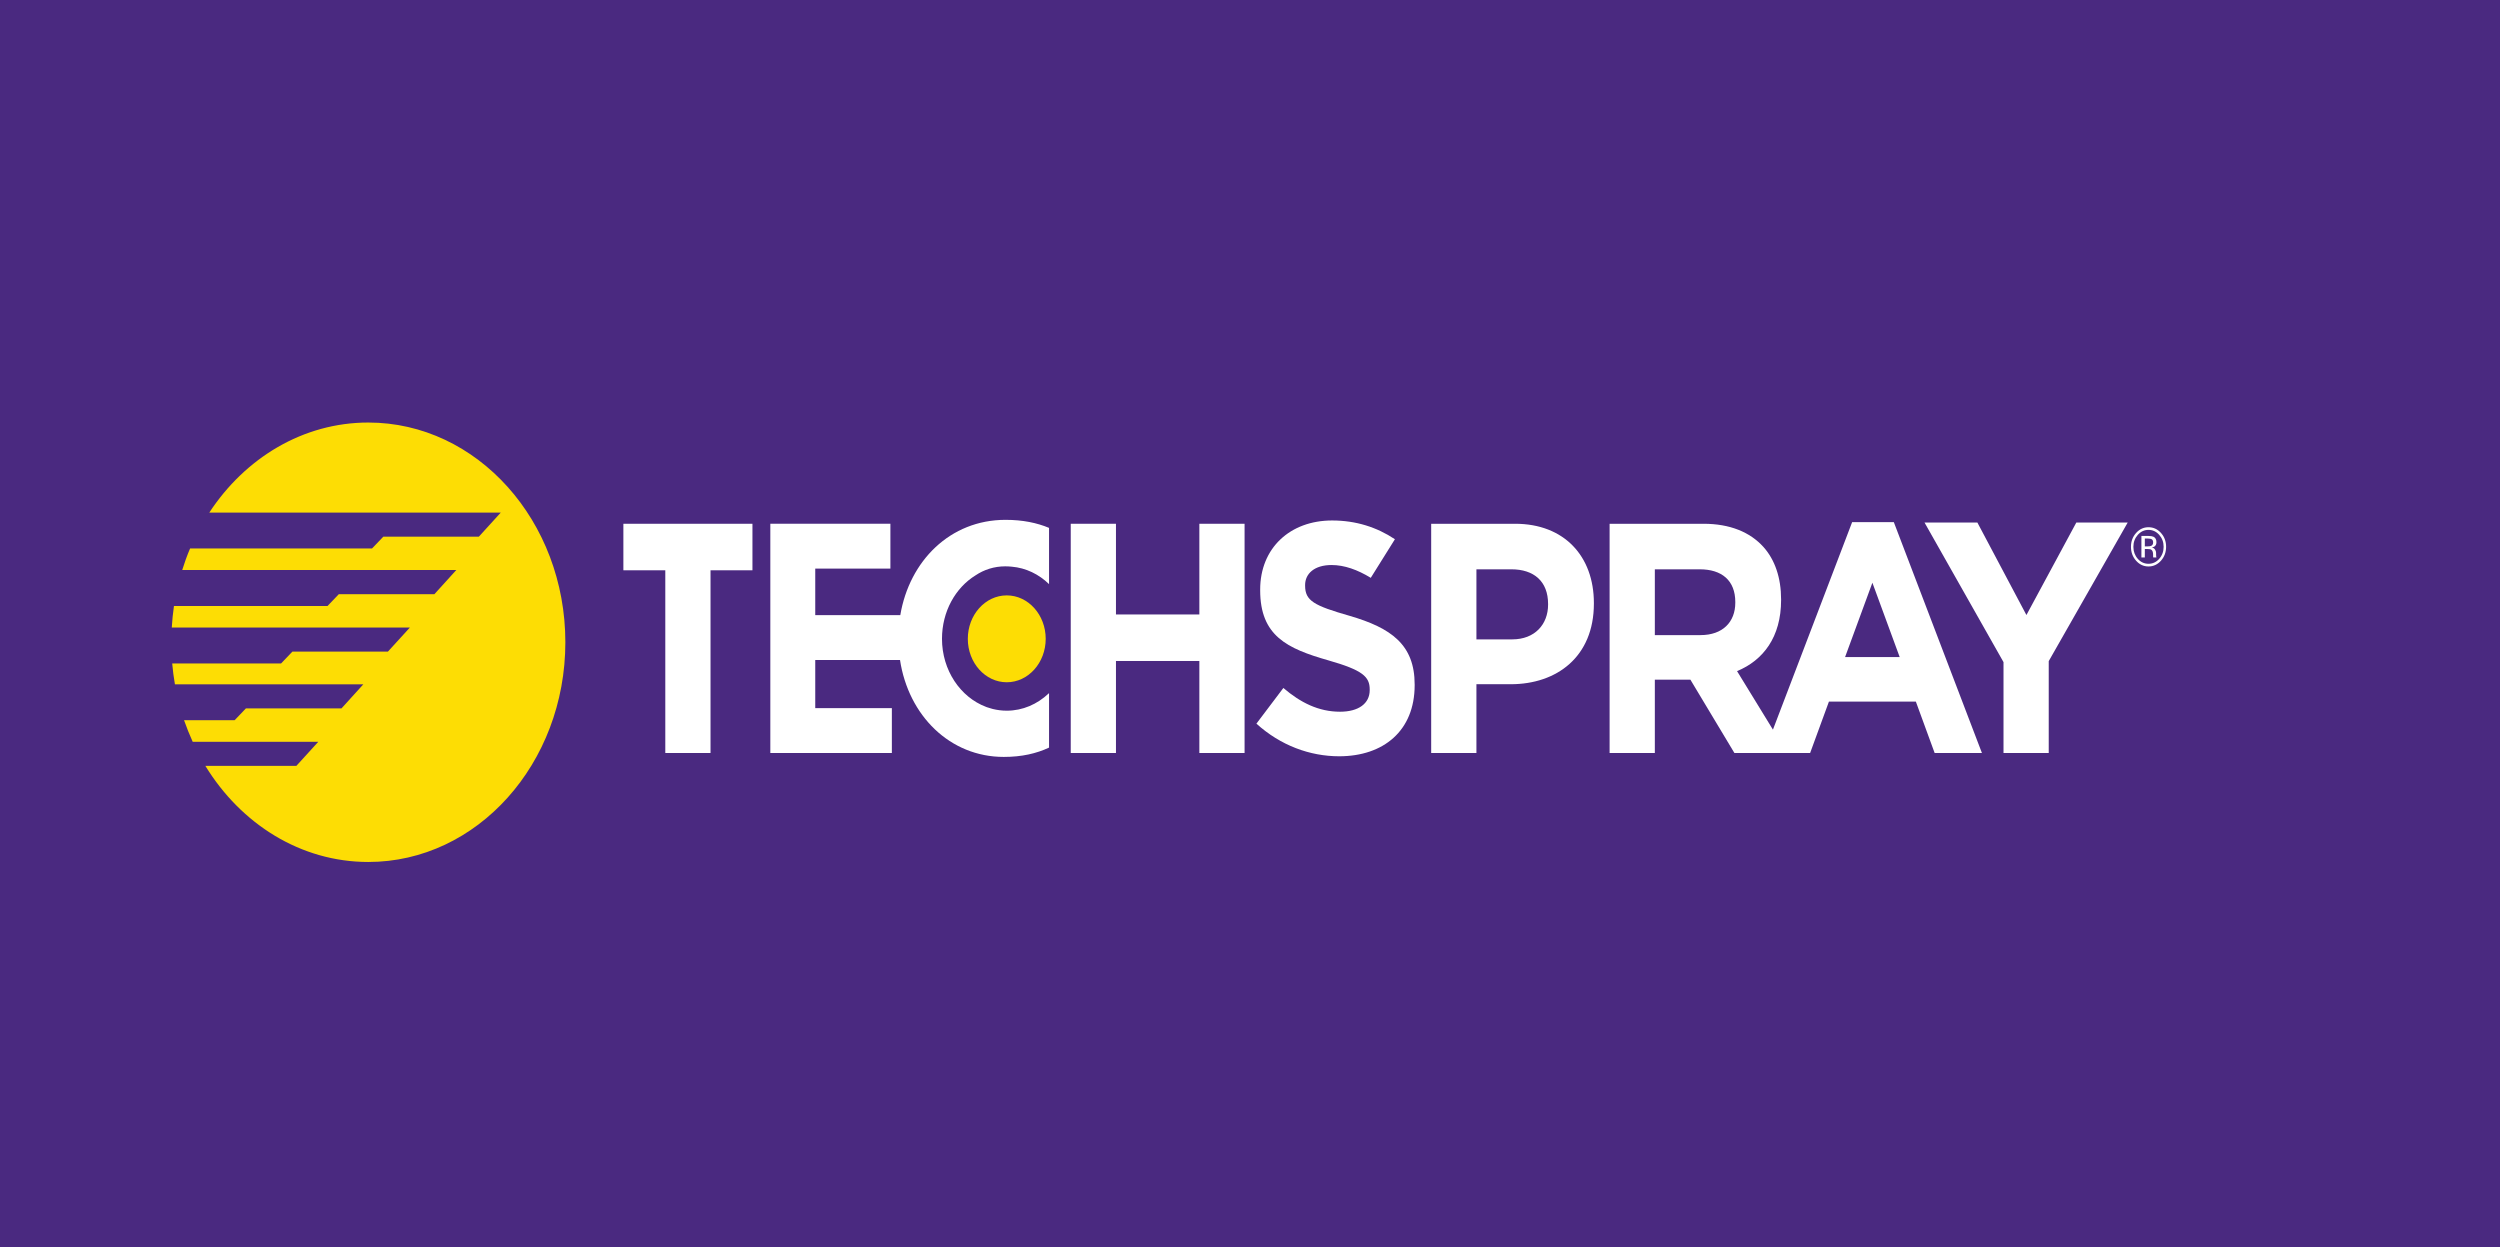
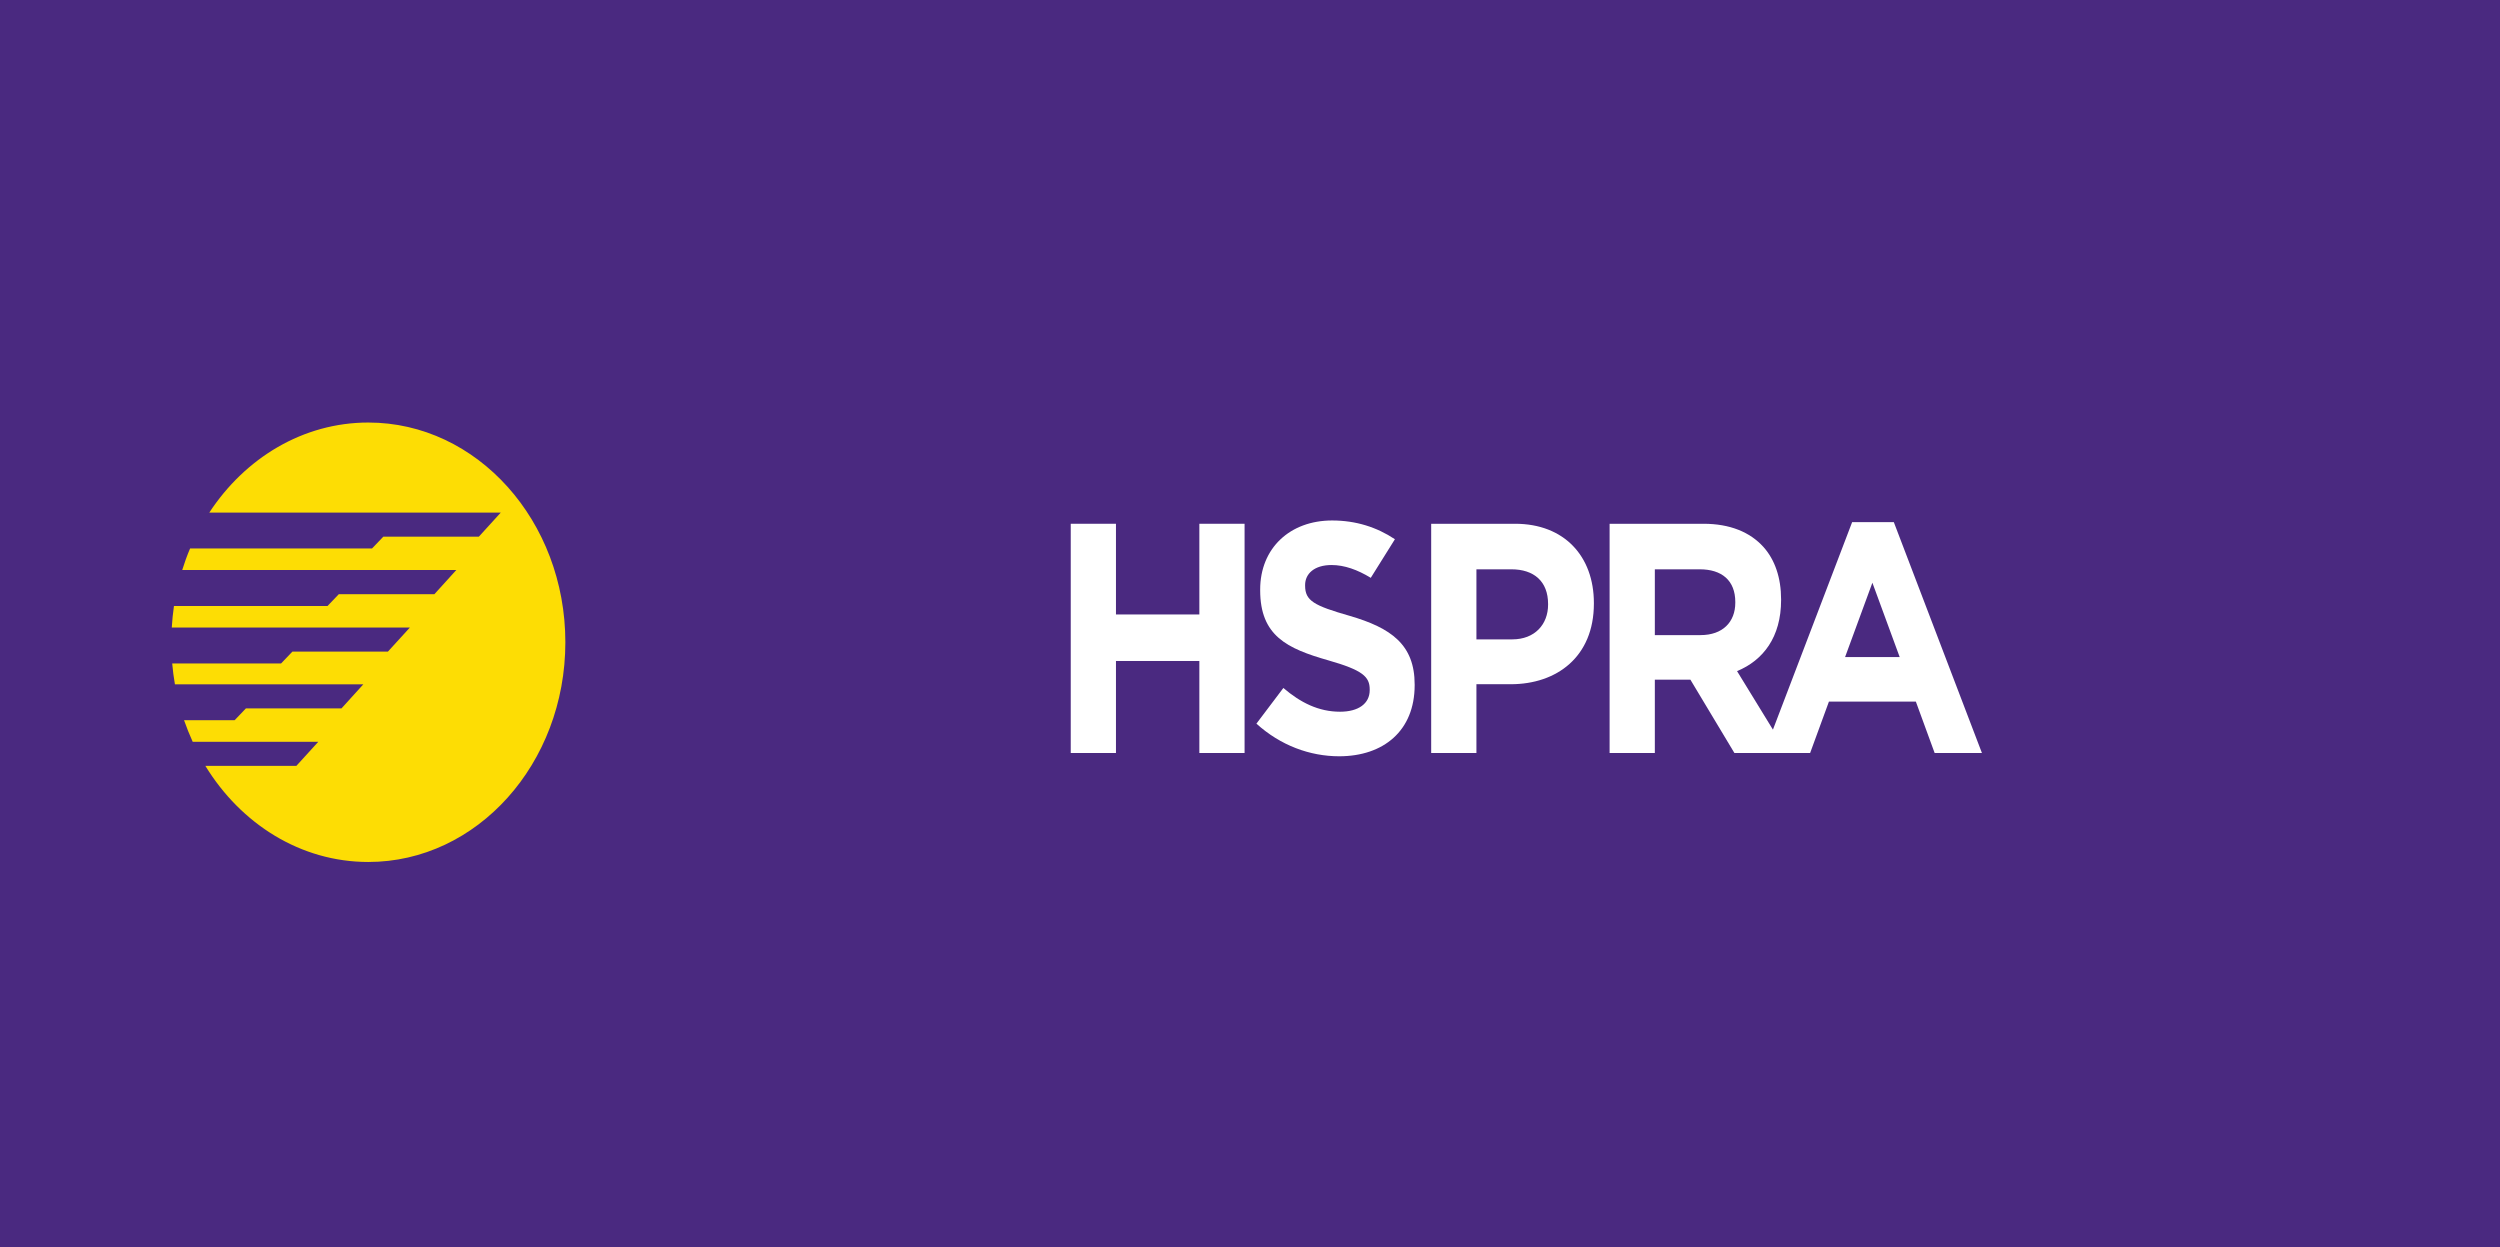
<svg xmlns="http://www.w3.org/2000/svg" fill="none" viewBox="0 0 946 472">
  <rect width="946" height="472" fill="#4A2980" />
  <mask id="mask0_904_3110" style="mask-type:luminance" maskUnits="userSpaceOnUse" x="65" y="159" width="867" height="192">
    <path d="M65.336 350.805H932V159.751H65.336V350.805Z" fill="white" />
  </mask>
  <g mask="url(#mask0_904_3110)">
-     <path d="M366.22 241.731C366.22 250.804 372.823 258.168 380.954 258.168C389.093 258.168 395.694 250.804 395.694 241.731C395.694 232.652 389.093 225.296 380.954 225.296C372.823 225.296 366.22 232.652 366.22 241.731Z" fill="#FDDD04" />
-     <path d="M235.886 215.797H251.75V284.934H268.861V215.797H284.727V198.195H235.886V215.797Z" fill="white" />
    <path d="M453.838 232.514H422.28V198.193H405.167V284.934H422.28V250.116H453.838V284.934H470.947V198.193H453.838V232.514Z" fill="white" />
    <path d="M585.794 228.799C585.794 236.241 580.795 241.939 572.235 241.939H558.678V215.426H571.904C580.457 215.426 585.794 220.001 585.794 228.554V228.799ZM573.338 198.195H541.56V284.934H558.678V258.909H571.673C589.116 258.909 603.125 248.502 603.125 228.426V228.18C603.125 210.468 591.904 198.195 573.338 198.195Z" fill="white" />
    <path d="M698.179 248.629L708.513 220.502L718.842 248.629H698.179ZM656.636 228.062C656.636 235.374 651.85 240.322 643.517 240.322H626.19V215.426H643.182C651.517 215.426 656.636 219.63 656.636 227.809V228.062ZM700.849 197.579L670.88 276.098L657.299 253.951C667.192 249.873 673.967 241.077 673.967 227.067V226.821C673.967 218.645 671.636 211.824 667.304 206.991C662.188 201.298 654.516 198.195 644.63 198.195H609.073V284.934H626.19V257.18H639.641L656.298 284.934H667.511H676.298H684.953L692.067 265.487H724.958L732.07 284.934H749.964L716.623 197.579H700.849Z" fill="white" />
-     <path d="M785.685 197.719L766.798 232.73L748.233 197.719H728.231L758.128 250.548V284.934H775.239V250.172L805.127 197.719H785.685Z" fill="white" />
-     <path d="M340.672 232.768H308.491V215.166H336.927V198.191H291.492V284.929H337.48V267.954H308.491V249.735H340.566C343.755 270.765 359.433 286.418 379.823 286.418C386.644 286.418 392.172 285.135 396.956 282.892V262.291C396.892 262.342 396.839 262.389 396.78 262.438C392.507 266.467 386.988 268.924 380.953 268.924C379.146 268.924 377.375 268.691 375.681 268.281C375.454 268.229 375.249 268.155 375.026 268.091C374.495 267.944 373.955 267.792 373.429 267.603C373.31 267.568 373.195 267.507 373.083 267.467C363.417 263.809 356.45 253.652 356.45 241.726C356.45 231.355 361.571 222.375 369.137 217.719C372.38 215.547 376.194 214.303 380.38 214.303C381.226 214.303 382.039 214.353 382.837 214.431C388.224 214.891 393.111 217.299 396.956 221.028V199.748C392.366 197.842 387.039 196.707 380.495 196.707C359.517 196.707 344.12 212.267 340.672 232.768Z" fill="white" />
    <path d="M510.631 233.012C497.189 229.164 493.855 227.319 493.855 221.619V221.358C493.855 217.152 497.297 213.806 503.854 213.806C508.697 213.806 513.663 215.577 518.7 218.653L527.833 204.044C520.98 199.482 513.064 196.949 504.068 196.949C488.184 196.949 476.85 207.361 476.85 223.1V223.346C476.85 240.572 486.968 245.407 502.624 249.869C515.633 253.587 518.297 256.063 518.297 260.894V261.142C518.297 266.218 514.075 269.314 507.08 269.314C498.941 269.314 492.099 265.864 485.624 260.328L475.429 273.827C484.5 282.058 495.653 286.176 506.74 286.176C523.527 286.176 535.308 276.51 535.308 259.282V259.036C535.308 243.921 526.416 237.602 510.631 233.012Z" fill="white" />
-     <path d="M814.257 204.089C813.935 203.885 813.41 203.787 812.701 203.787H811.602V206.745H812.763C813.305 206.745 813.712 206.683 813.988 206.558C814.49 206.33 814.743 205.912 814.743 205.283C814.743 204.688 814.576 204.3 814.257 204.089ZM812.866 202.799C813.774 202.799 814.437 202.907 814.862 203.094C815.616 203.455 815.993 204.14 815.993 205.167C815.993 205.895 815.759 206.43 815.279 206.772C815.023 206.959 814.675 207.086 814.228 207.162C814.796 207.271 815.215 207.533 815.477 207.968C815.744 208.396 815.869 208.816 815.869 209.229V209.823C815.869 210.01 815.878 210.214 815.9 210.43C815.905 210.646 815.927 210.791 815.96 210.853L816.004 210.951H814.796C814.79 210.919 814.781 210.9 814.779 210.87C814.774 210.853 814.766 210.814 814.761 210.784L814.73 210.516V209.875C814.73 208.934 814.501 208.315 814.049 208.013C813.774 207.836 813.296 207.75 812.604 207.75H811.602V210.951H810.308V202.799H812.866ZM808.949 202.389C807.838 203.644 807.276 205.138 807.276 206.912C807.276 208.688 807.838 210.204 808.94 211.457C810.05 212.713 811.405 213.334 812.99 213.334C814.58 213.334 815.935 212.713 817.044 211.457C818.156 210.204 818.712 208.688 818.712 206.912C818.712 205.138 818.156 203.644 817.044 202.389C815.927 201.138 814.576 200.511 812.99 200.511C811.41 200.511 810.066 201.138 808.949 202.389ZM817.714 212.17C816.409 213.619 814.84 214.352 812.99 214.352C811.148 214.352 809.581 213.619 808.29 212.17C807.001 210.713 806.355 208.963 806.355 206.9C806.355 204.853 807.01 203.113 808.303 201.664C809.597 200.219 811.163 199.502 812.99 199.502C814.84 199.502 816.409 200.219 817.714 201.664C819.005 203.104 819.655 204.853 819.655 206.9C819.655 208.951 819.005 210.713 817.714 212.17Z" fill="white" />
  </g>
  <path d="M139.362 159.887C114.654 159.887 92.755 173.302 79.198 193.962H189.492L181.192 203.083H145.042L140.765 207.549H71.927C70.797 210.196 69.803 212.945 68.948 215.699H172.663L164.363 224.849H128.198L123.928 229.308H65.824C65.436 231.979 65.161 234.716 65 237.461H155.096L146.781 246.576H110.64L106.354 251.057H65.161C65.399 253.728 65.738 256.357 66.188 258.942H137.487L129.218 268.055H93.055L88.776 272.534H69.645C70.634 275.318 71.711 278.057 72.916 280.701H120.431L112.136 289.811H77.711C91.162 311.781 113.746 326.172 139.362 326.172C180.544 326.172 213.931 288.961 213.931 243.035C213.931 197.105 180.544 159.887 139.362 159.887Z" fill="#FDDD04" />
</svg>